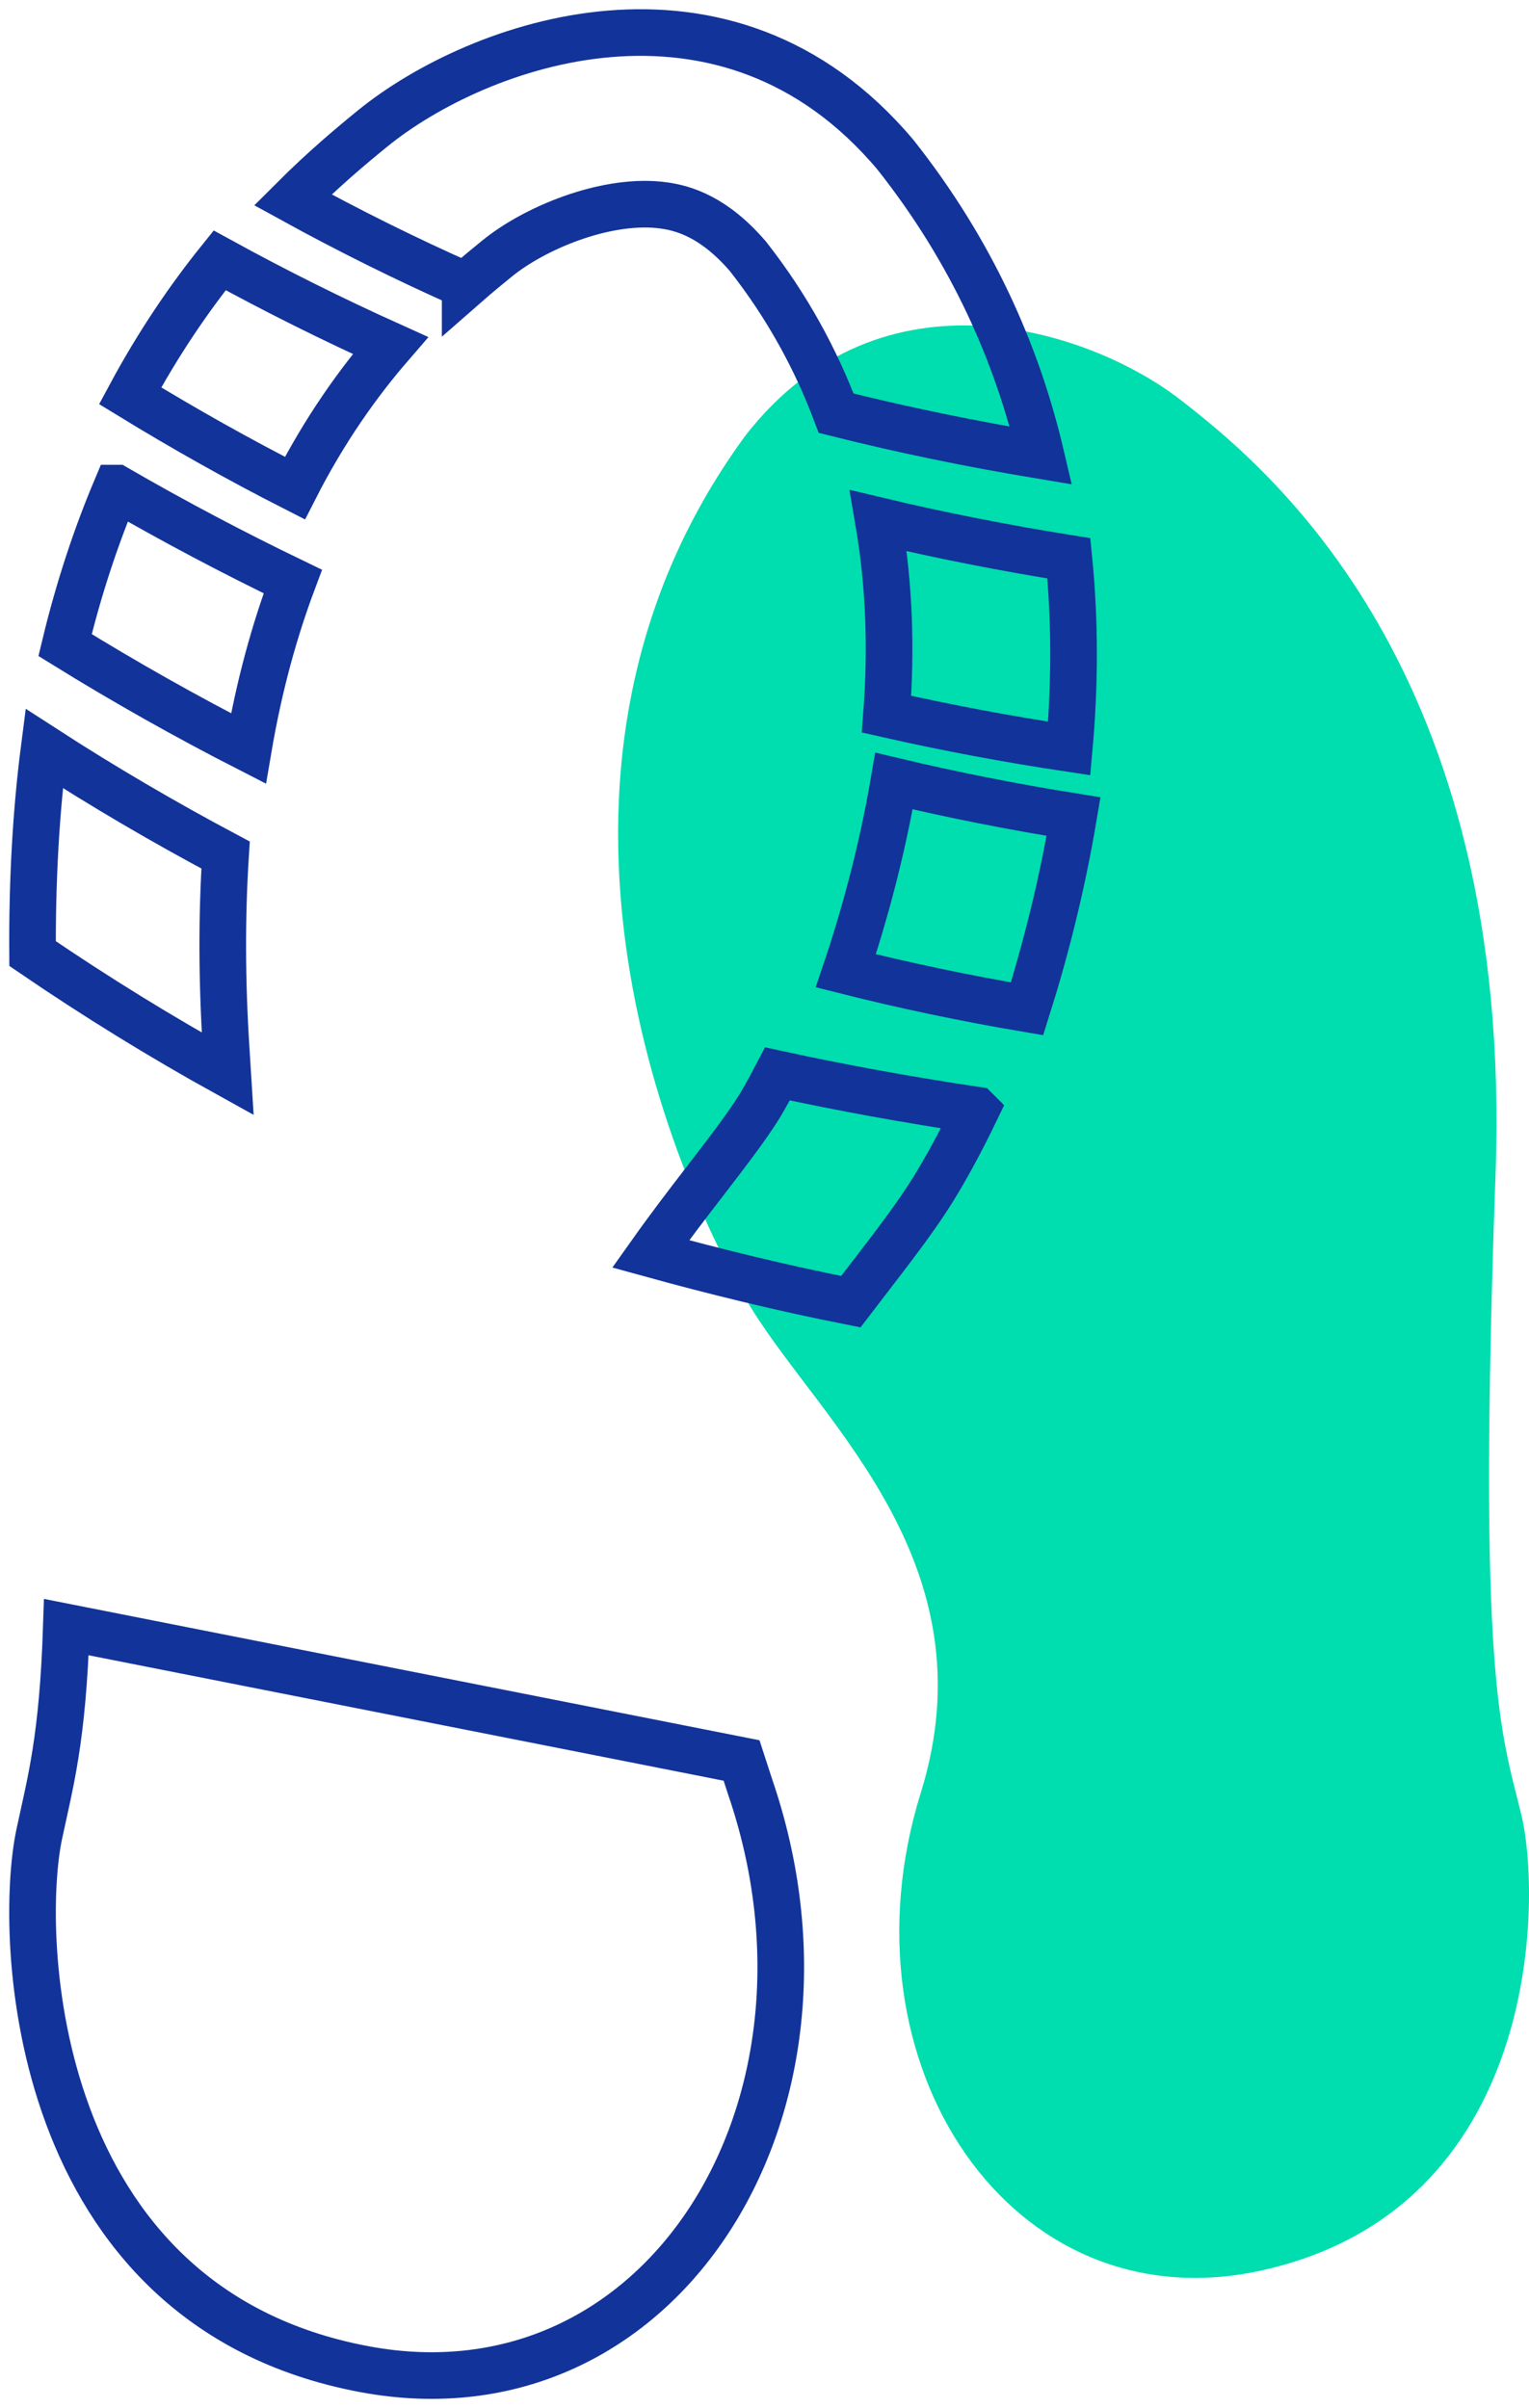
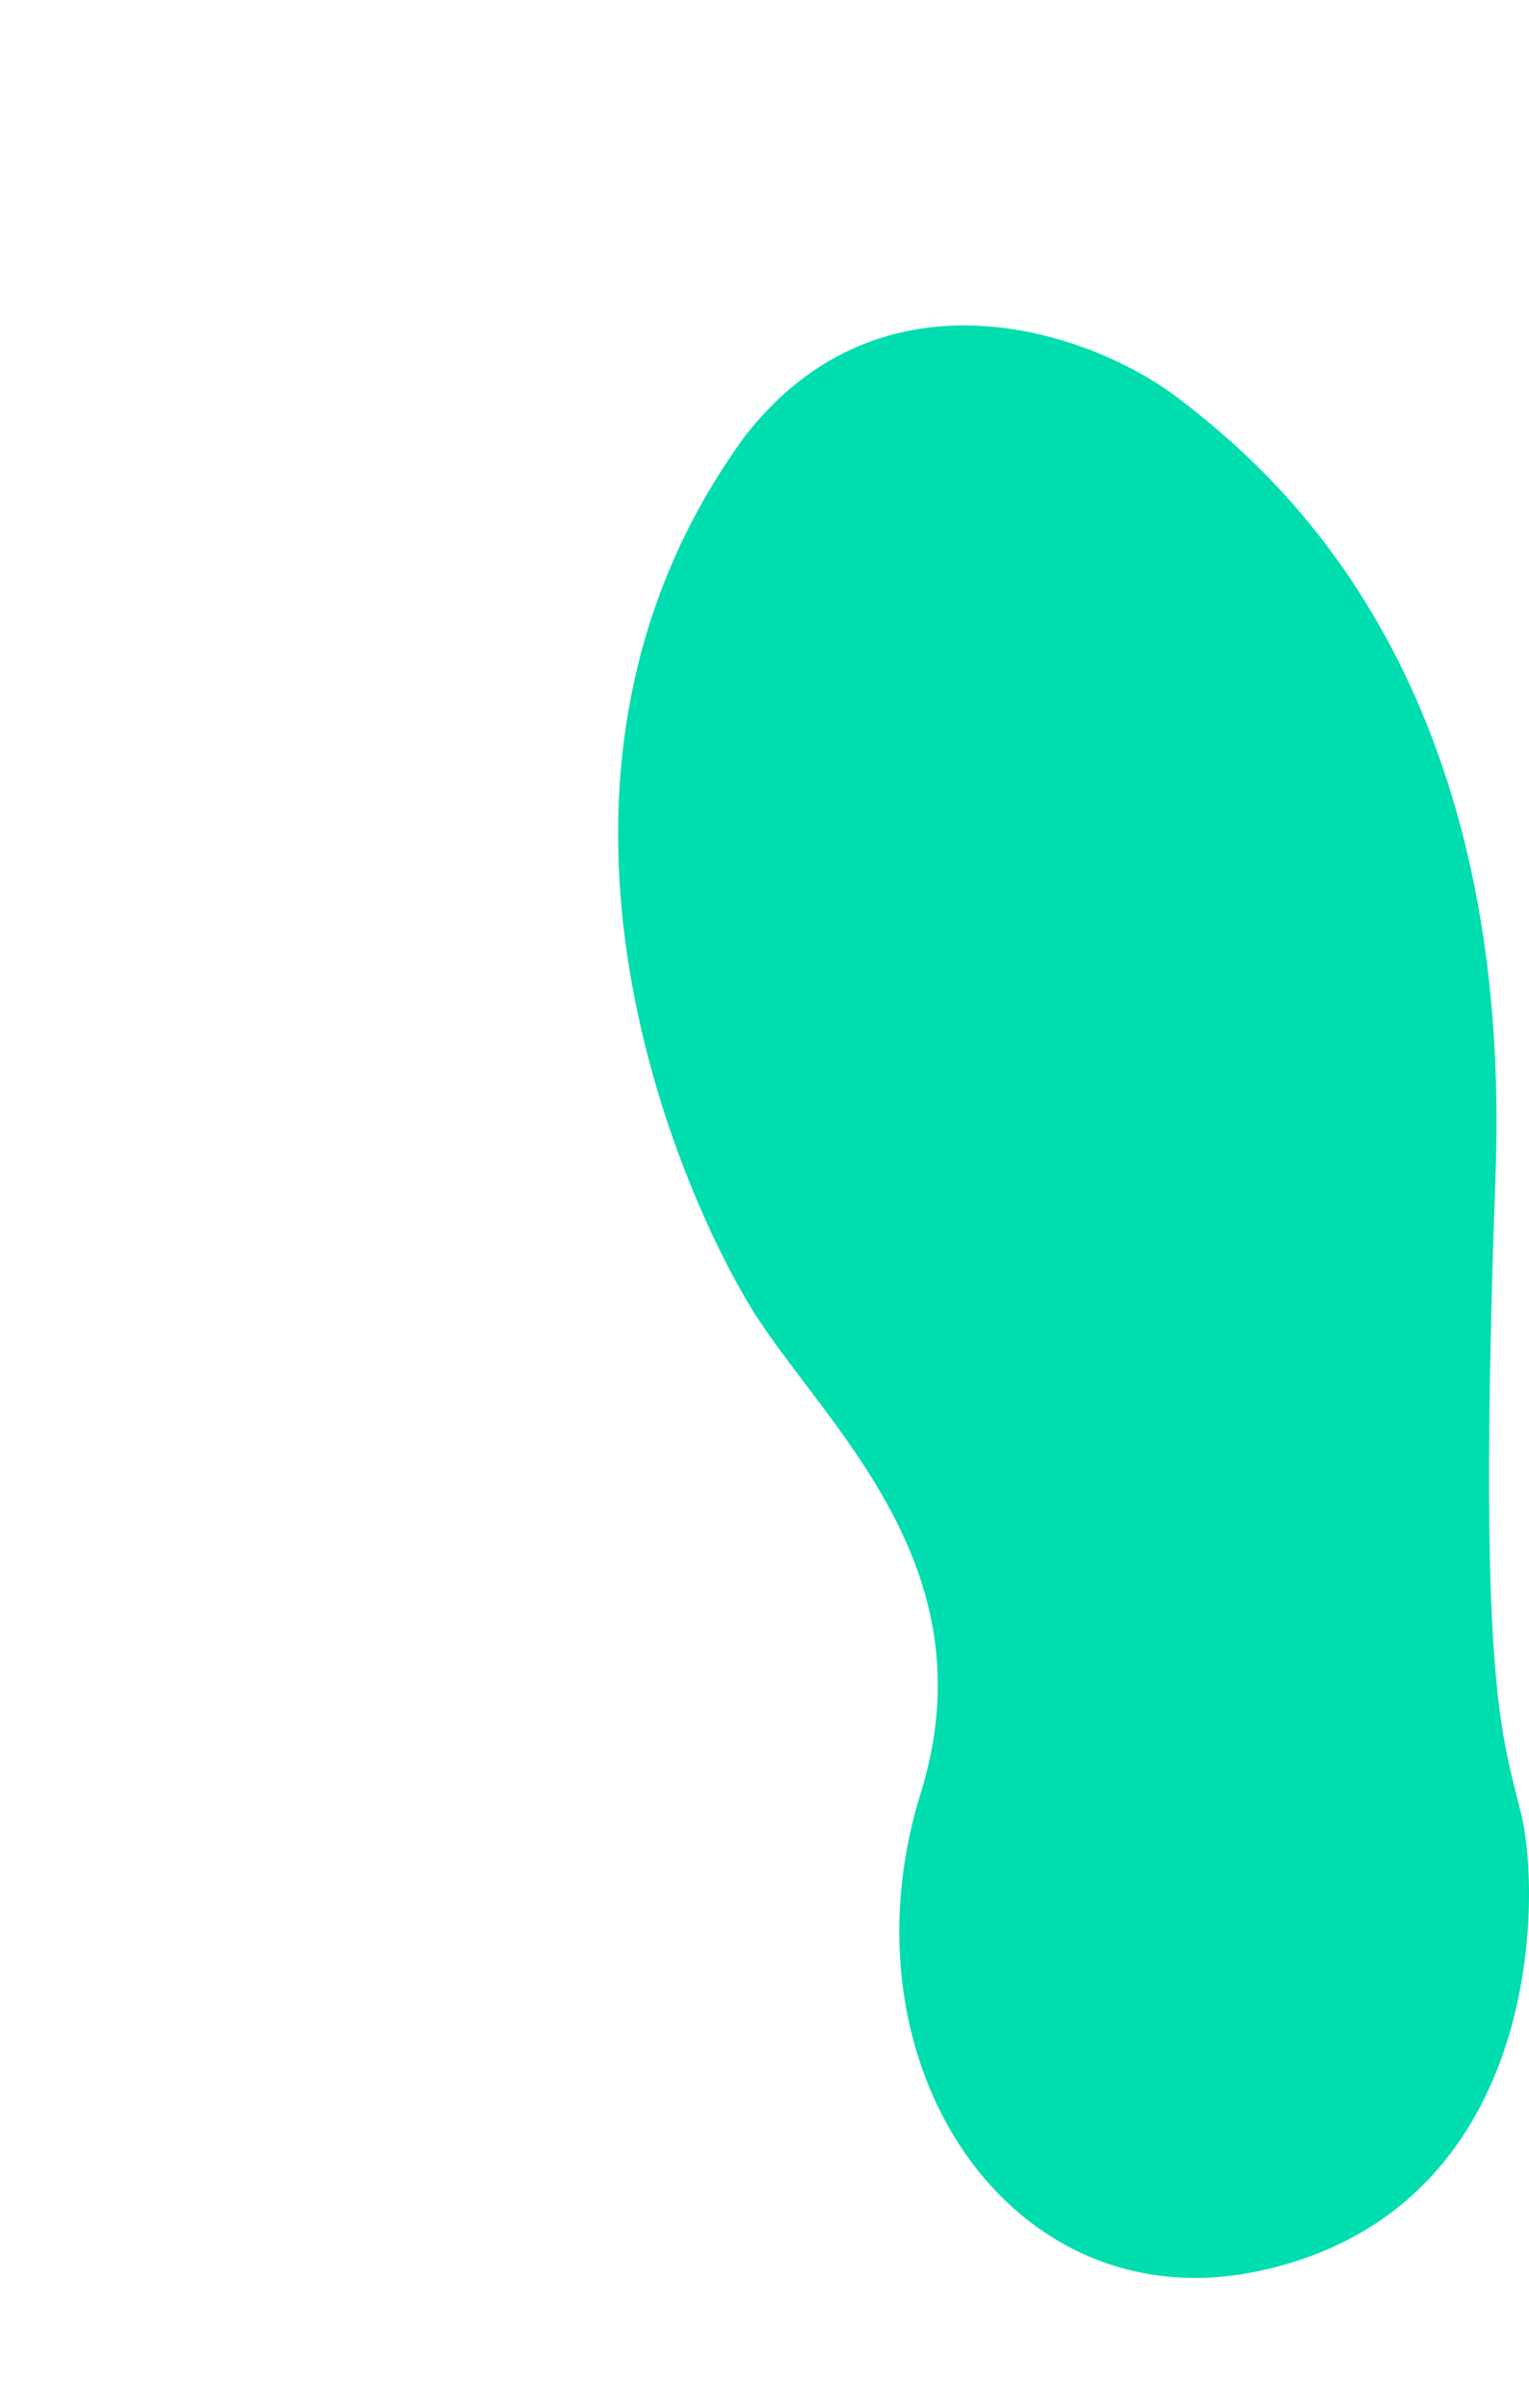
<svg xmlns="http://www.w3.org/2000/svg" width="47" height="74" viewBox="0 0 47 74">
  <g fill="none" fill-rule="evenodd">
    <g>
      <g>
        <path fill="#00DDAE" d="M27.302 54.1c2.19-7.04-3.044-11.385-5.2-14.888-2.154-3.503-7.938-16.262-.186-26.83 4.203-5.391 10.623-3.223 13.365-1.1 2.742 2.124 10.246 8.29 9.691 23.79-.554 15.5.155 17.097.787 19.67.633 2.572.636 12.148-8.012 14.035-7.654 1.67-13.038-6.338-10.445-14.678" transform="translate(-1122 -3342) translate(1123 3343)" />
-         <path stroke="#123399" stroke-width="1.433" d="M3 11.162C4.664 12.18 6.35 13.128 8.065 14c.92-1.806 1.95-3.243 2.935-4.383C9.222 8.815 7.473 7.944 5.752 7 4.816 8.164 3.872 9.541 3 11.162zM2.576 14c-.612 1.45-1.15 3.054-1.576 4.823C2.85 19.967 4.728 21.024 6.636 22c.326-1.917.798-3.62 1.364-5.13-1.835-.886-3.643-1.84-5.424-2.87zM26.251 20.946c1.833.415 3.703.767 5.616 1.054.17-1.878.188-3.842-.011-5.843-1.994-.32-3.946-.702-5.856-1.157.35 2.028.398 4.038.251 5.946zM32 24.093c-1.878-.3-3.717-.664-5.52-1.093-.38 2.223-.937 4.22-1.48 5.832 1.817.458 3.673.847 5.57 1.168.552-1.747 1.066-3.741 1.43-5.907zM5.954 31.263c-.14-2.164-.137-4.154-.02-5.988C4.044 24.269 2.186 23.184.357 22c-.249 1.932-.37 4.037-.356 6.303C1.944 29.629 3.941 30.861 6 32l-.046-.737zM29 33.111c-2.076-.31-4.11-.678-6.102-1.111-.32.616-.537.971-.55.993-.402.647-1.027 1.458-1.688 2.317-.512.664-1.082 1.407-1.66 2.222 1.992.549 4.032 1.049 6.153 1.468.948-1.243 1.867-2.385 2.531-3.454.372-.599.832-1.429 1.316-2.435zM13.299 7.767c.378-.331.715-.607.989-.829 1.134-.921 3.259-1.81 4.963-1.643l.128.015c.65.084 1.58.366 2.613 1.569 1.218 1.551 2.091 3.175 2.711 4.818 2.049.516 4.149.946 6.297 1.303-.733-3.126-2.123-6.273-4.471-9.24-5.234-6.224-12.86-3.424-16.073-.813-.64.52-1.5 1.238-2.456 2.194 1.736.954 3.501 1.829 5.299 2.626zM6.653 50.109L1.039 49c-.114 3.458-.49 4.756-.832 6.36-.659 3.092-.326 14.51 9.99 16.443 9.132 1.712 15.233-8.035 11.864-17.886l-.266-.818-5.943-1.174-9.2-1.816z" transform="translate(-1122 -3342) translate(1123 3343)" />
      </g>
    </g>
  </g>
</svg>